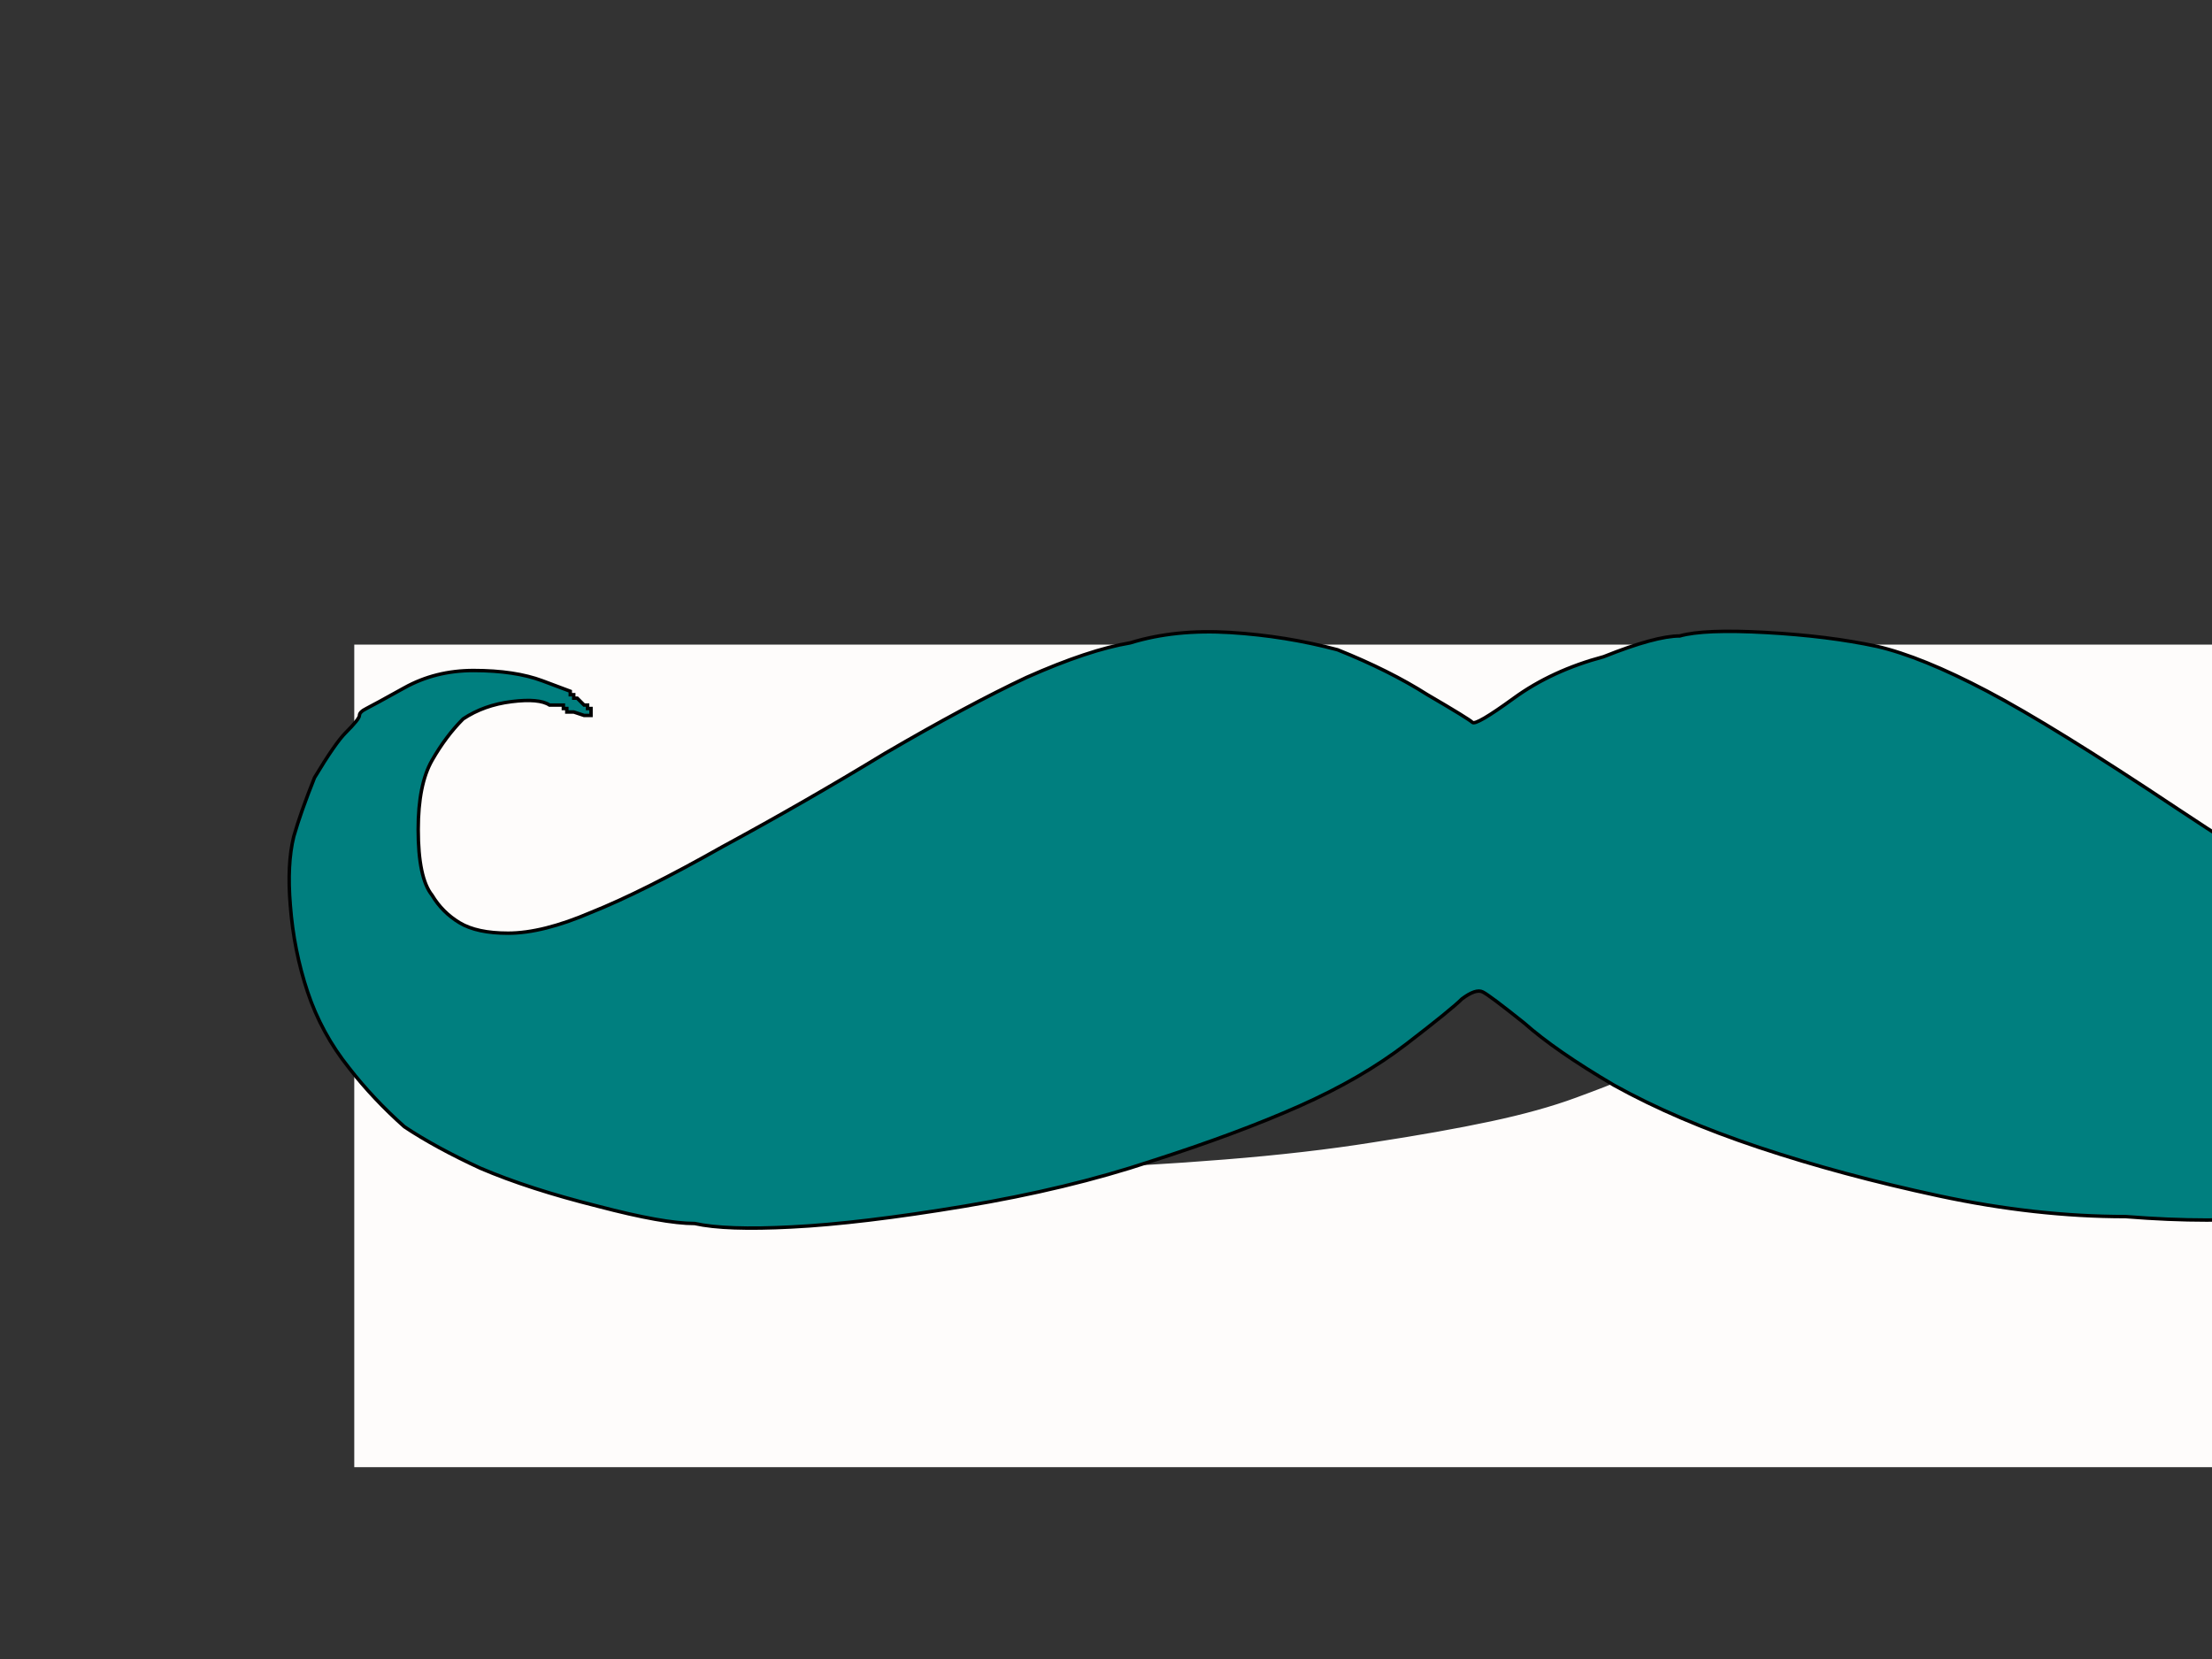
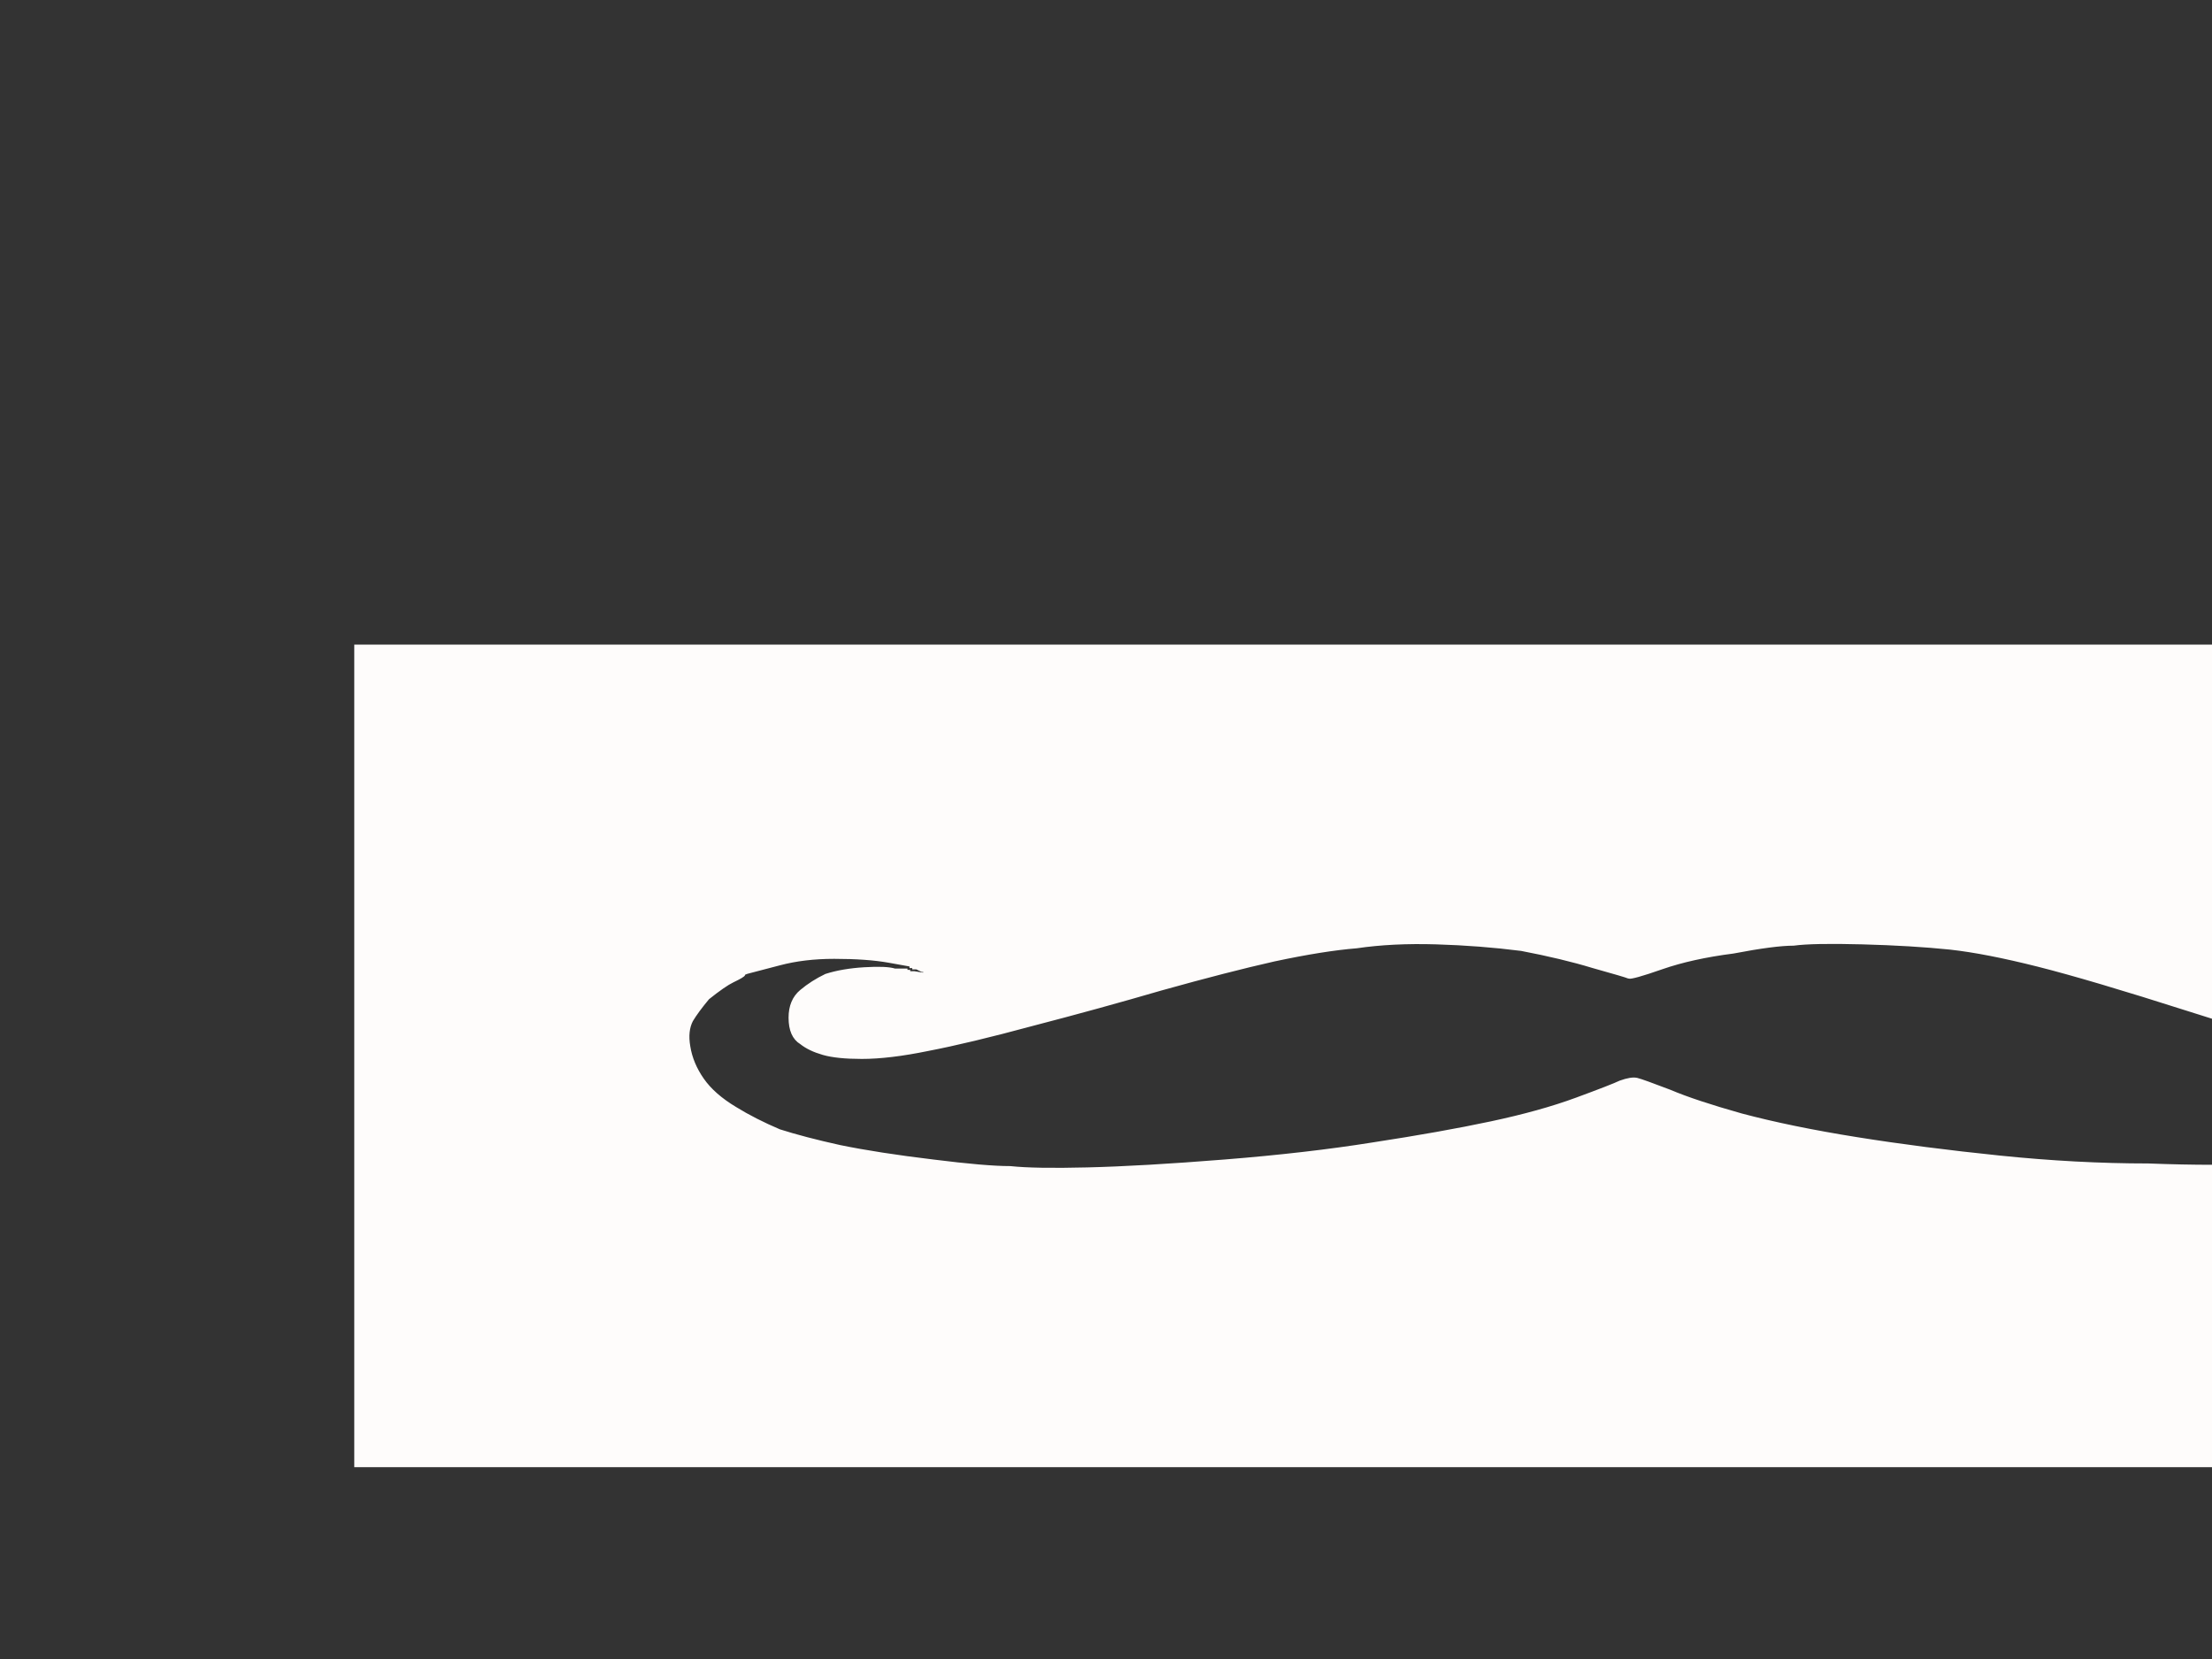
<svg xmlns="http://www.w3.org/2000/svg" width="640" height="480">
  <rect width="100%" height="100%" fill="#333333" stroke="none" />
  <title>blue mustache</title>
  <g>
    <title>Layer 1</title>
    <path id="svg_1" fill="#fefcfb" fill-rule="evenodd" stroke="#fefcfb" stroke-width="1px" d="m103,305.5l0,-118.5l370.602,0l371.398,0l0,118.5l0,118.5l-371.398,0l-370.602,0l0,-118.5zm577.376,-24.005l-0.795,0l0,0.381l-0.795,0l0,0l0,0.381l0,0l0,0l-0.795,0l0,0l0,0.381l-0.795,0l0,0l0,0.381l-1.591,0l-0.795,0l0,-0.381l0.795,-0.381l0,-0.381l0,-0.381l0.795,0l0,0l0,-0.381l0.795,0l0,0l0,-0.381l0,0l0,0l0.795,-0.381l0.795,-0.381l0,0l0,0l0,-0.381q0,0 2.386,-0.762q1.591,-1.143 7.953,-2.667q6.362,-1.524 13.52,-1.524q7.953,0 12.725,1.143q5.567,1.143 11.929,3.429q5.567,2.286 11.134,5.715q5.567,3.429 7.953,7.24q2.386,4.191 2.386,8.383q0,4.572 -2.386,8.383q-2.386,4.191 -8.748,8.383q-4.772,4.191 -11.134,6.859q-6.362,2.667 -16.701,5.334q-10.339,3.048 -23.859,4.572q-13.52,2.286 -29.425,3.048q-15.11,0.762 -34.992,0q-20.677,0 -42.945,-2.286q-22.268,-2.286 -41.355,-5.334q-19.087,-3.048 -33.402,-6.859q-13.52,-3.81 -20.677,-6.859q-7.953,-3.048 -9.543,-3.429q-1.591,-0.381 -4.772,0.762q-2.386,1.143 -12.725,4.953q-10.339,3.81 -24.654,6.859q-14.315,3.048 -34.197,6.096q-19.087,3.048 -42.945,4.953q-23.859,1.905 -39.764,2.286q-15.11,0.381 -22.268,-0.381q-7.158,0 -22.268,-1.905q-15.906,-1.905 -27.04,-4.191q-10.339,-2.286 -17.496,-4.572q-7.158,-3.048 -12.725,-6.478q-6.362,-3.81 -9.543,-8.383q-3.181,-4.572 -3.976,-9.526q-0.795,-4.572 0.795,-7.621q1.591,-2.667 4.772,-6.477q4.772,-3.81 7.158,-4.953q3.181,-1.524 3.181,-1.905q0,-0.381 1.591,-0.762q1.591,-0.381 8.748,-2.286q7.158,-1.905 15.906,-1.905q9.543,0 15.906,1.143l6.362,1.143l0,0.381l0,0l0.795,0l0,0.381l0,0l0.795,0l0,0l0,0l0.795,0.381l0.795,0.381l0,0l0,0l0.795,0l0,0l0,0.381l0.795,0l0,0.381l0,0.381l-1.591,0l-2.386,-0.381l-0.795,0l-0.795,0l0,-0.381l-0.795,0l0,0l0,-0.381l-3.181,0q-2.386,-0.762 -8.748,-0.381q-6.362,0.381 -11.134,1.905q-3.976,1.905 -7.158,4.572q-3.181,2.667 -3.181,7.621q0,5.334 3.181,7.24q2.386,1.905 6.362,3.048q3.976,1.143 11.134,1.143q7.953,0 19.087,-2.286q11.929,-2.286 30.221,-7.24q19.087,-4.953 37.378,-10.288q19.087,-5.334 32.607,-8.383q14.315,-3.048 23.859,-3.81q10.339,-1.524 23.063,-1.143q12.725,0.381 24.654,1.905q11.929,2.286 20.677,4.953q9.543,2.667 10.339,3.048q0.795,0.381 9.543,-2.667q8.748,-3.048 20.677,-4.572q11.929,-2.286 17.496,-2.286q5.567,-0.762 19.882,-0.381q14.315,0.381 25.449,1.524q10.339,1.143 25.449,4.953q15.11,3.81 43.741,12.955q28.63,9.145 38.969,10.669q9.543,2.286 18.292,2.286q8.748,0 15.11,-1.524q6.362,-1.524 9.543,-3.048q3.181,-1.905 3.181,-6.478q0,-4.572 -3.181,-7.24q-3.181,-2.667 -7.158,-4.572q-3.977,-1.524 -7.158,-2.286q-3.976,-0.762 -9.543,-0.762q-4.772,0 -7.953,1.143q-2.386,1.143 -3.181,1.143z" />
-     <path id="svg_2" fill="#007f7f" fill-rule="evenodd" stroke="#010101" stroke-width="1px" d="m689,206l-1,0l0,1l-1,0l0,0l0,1l0,0l0,0l-1,0l0,0l0,1l-1,0l0,0l0,1l-2,0l-1,0l0,-1l1,-1l0,-1l0,-1l1,0l0,0l0,-1l1,0l0,0l0,-1l0,0l0,0l1,-1l1,-1l0,0l0,0l0,-1q0,0 3,-2q2,-3 10,-7q8,-4 17,-4q10,0 16,3q7,3 15,9q7,6 14,15q7,9 10,19q3,11 3,22q0,12 -3,22q-3,11 -11,22q-6,11 -14,18q-8,7 -21,14q-13,8 -30,12q-17,6 -37,8q-19,2 -44,0q-26,0 -54,-6q-28,-6 -52,-14q-24,-8 -42,-18q-17,-10 -26,-18q-10,-8 -12,-9q-2,-1 -6,2q-3,3 -16,13q-13,10 -31,18q-18,8 -43,16q-24,8 -54,13q-30,5 -50,6q-19,1 -28,-1q-9,0 -28,-5q-20,-5 -34,-11q-13,-6 -22,-12q-9,-8 -16,-17q-8,-10 -12,-22q-4,-12 -5,-25q-1,-12 1,-20q2,-7 6,-17q6,-10 9,-13q4,-4 4,-5q0,-1 2,-2q2,-1 11,-6q9,-5 20,-5q12,0 20,3l8,3l0,1l0,0l1,0l0,1l0,0l1,0l0,0l0,0l1,1l1,1l0,0l0,0l1,0l0,0l0,1l1,0l0,1l0,1l-2,0l-3,-1l-1,0l-1,0l0,-1l-1,0l0,0l0,-1l-4,0q-3,-2 -11,-1q-8,1 -14,5q-5,5 -9,12q-4,7 -4,20q0,14 4,19q3,5 8,8q5,3 14,3q10,0 24,-6q15,-6 38,-19q24,-13 47,-27q24,-14 41,-22q18,-8 30,-10q13,-4 29,-3q16,1 31,5q15,6 26,13q12,7 13,8q1,1 12,-7q11,-8 26,-12q15,-6 22,-6q7,-2 25,-1q18,1 32,4q13,3 32,13q19,10 55,34q36,24 49,28q12,6 23,6q11,0 19,-4q8,-4 12,-8q4,-5 4,-17q0,-12 -4,-19q-4,-7 -9,-12q-5,-4 -9,-6q-5,-2 -12,-2q-6,0 -10,3q-3,3 -4,3z" />
  </g>
</svg>